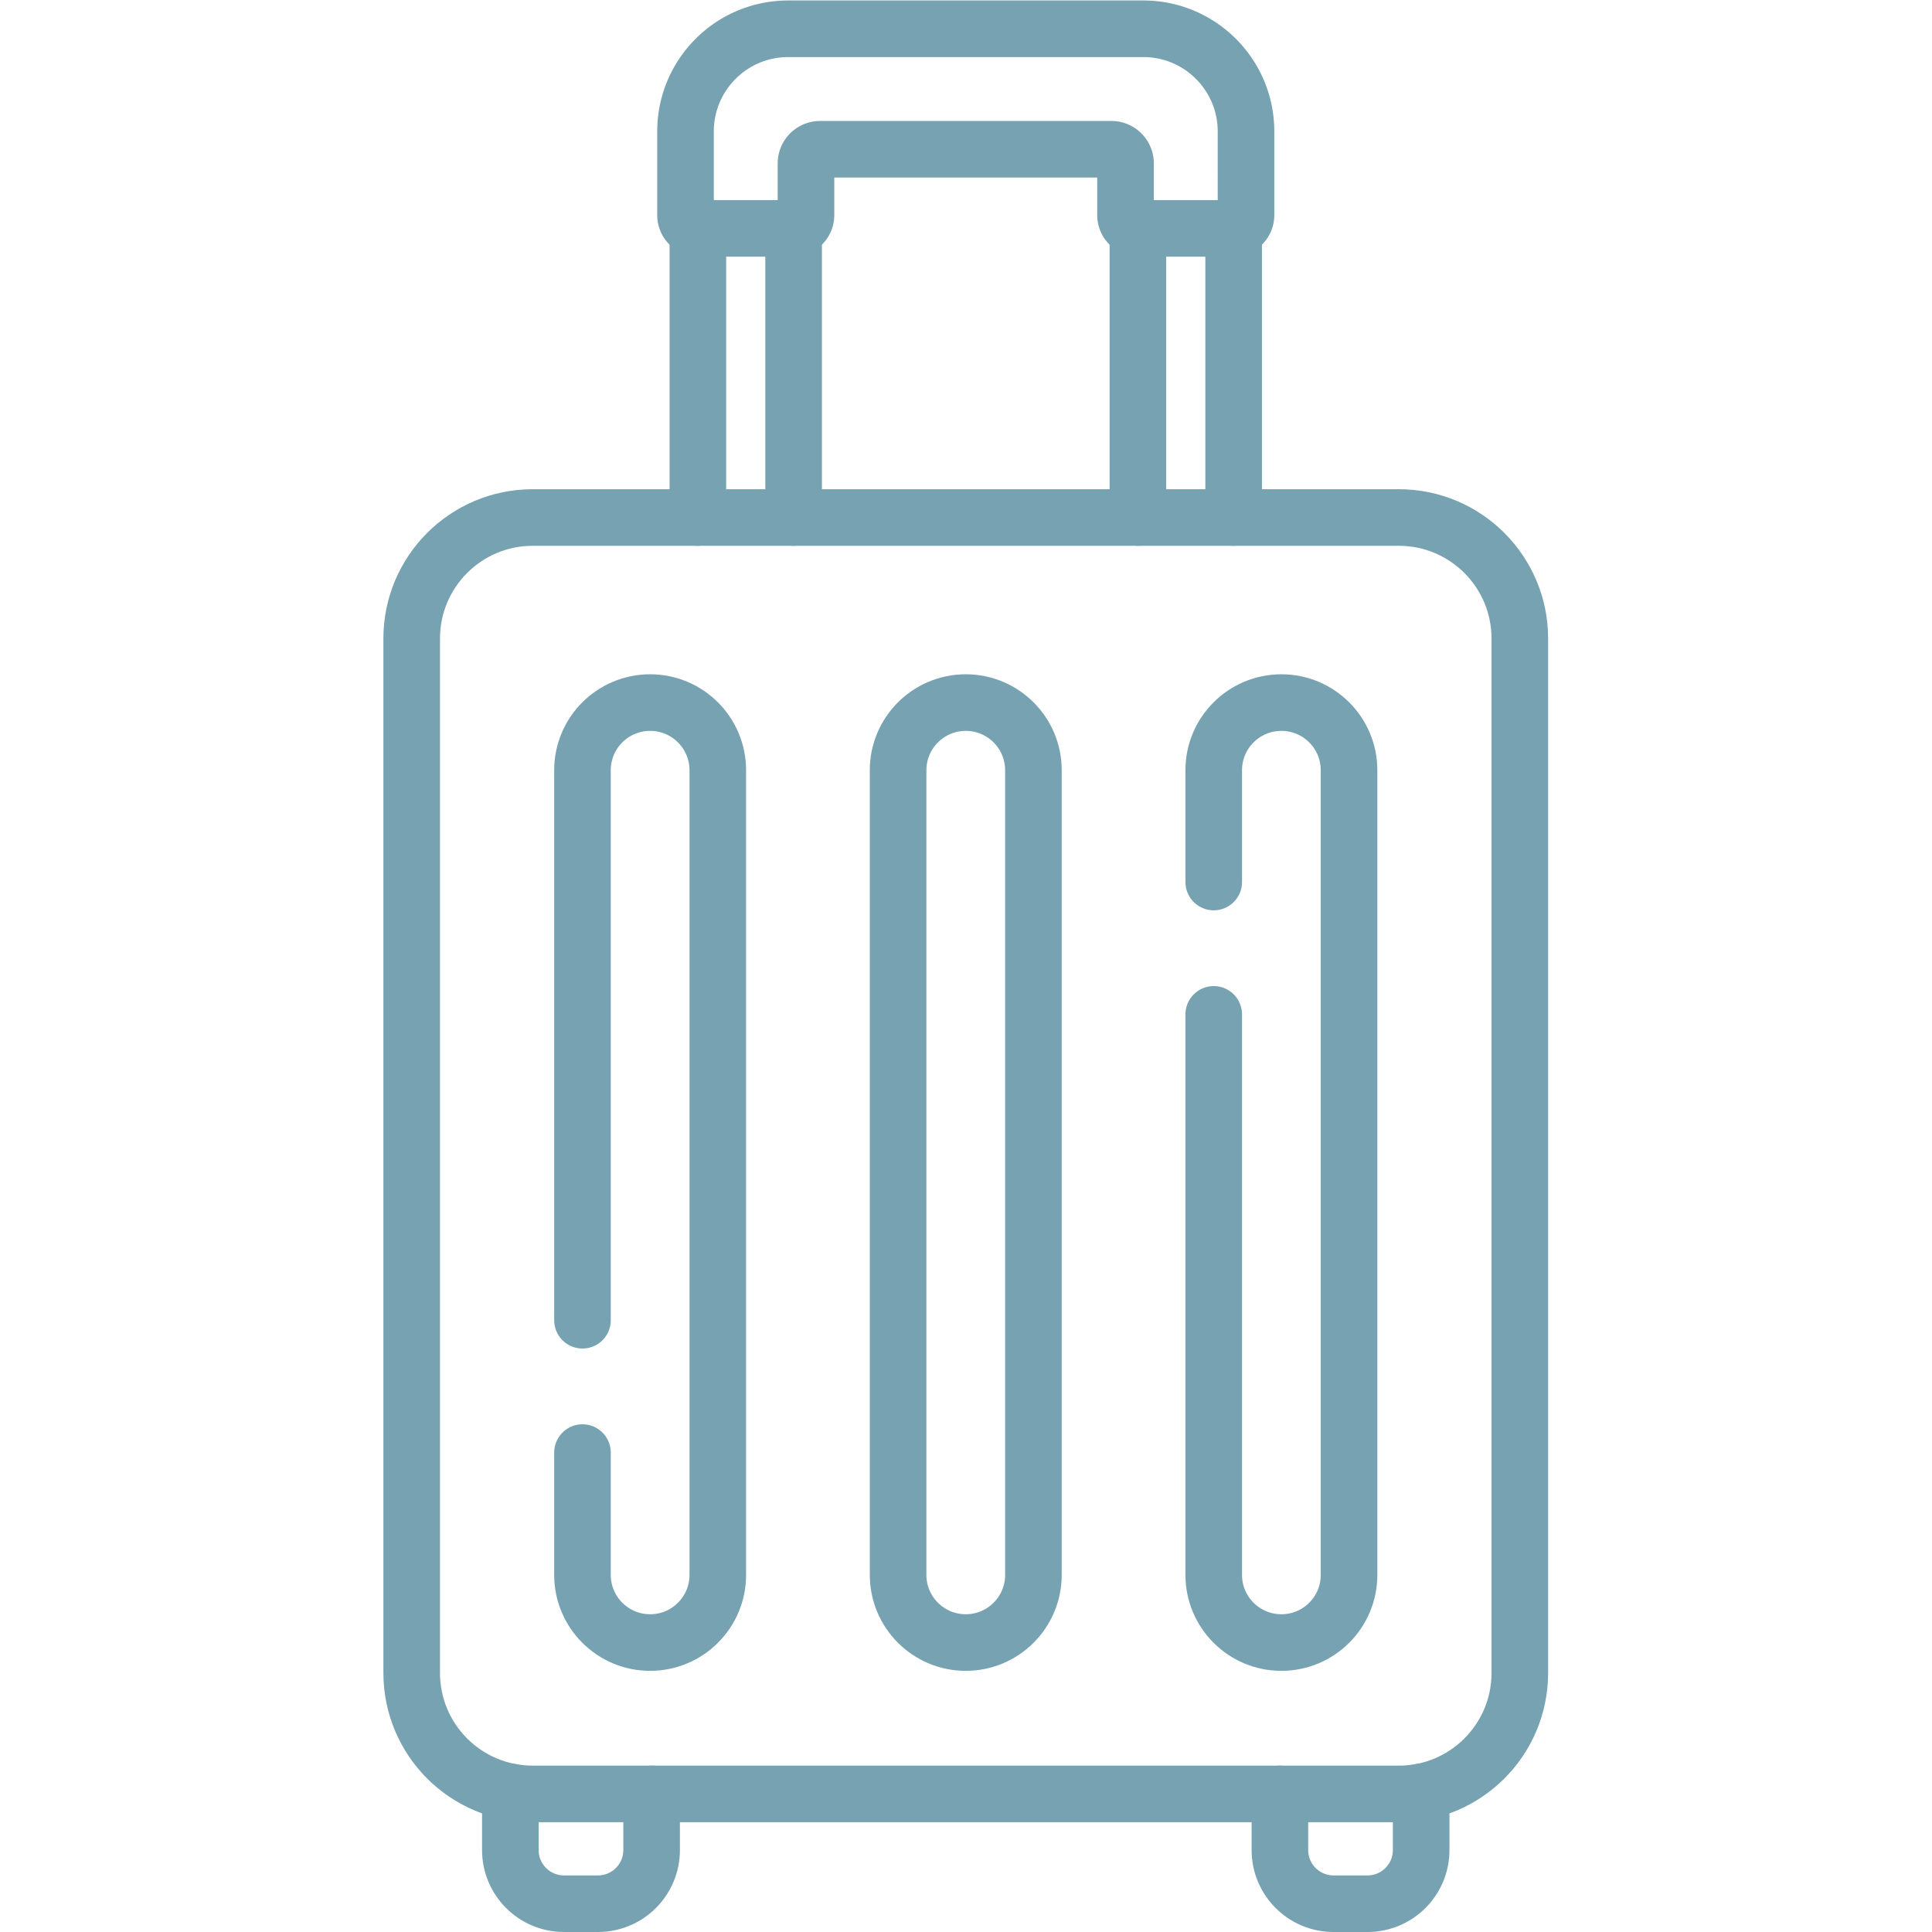
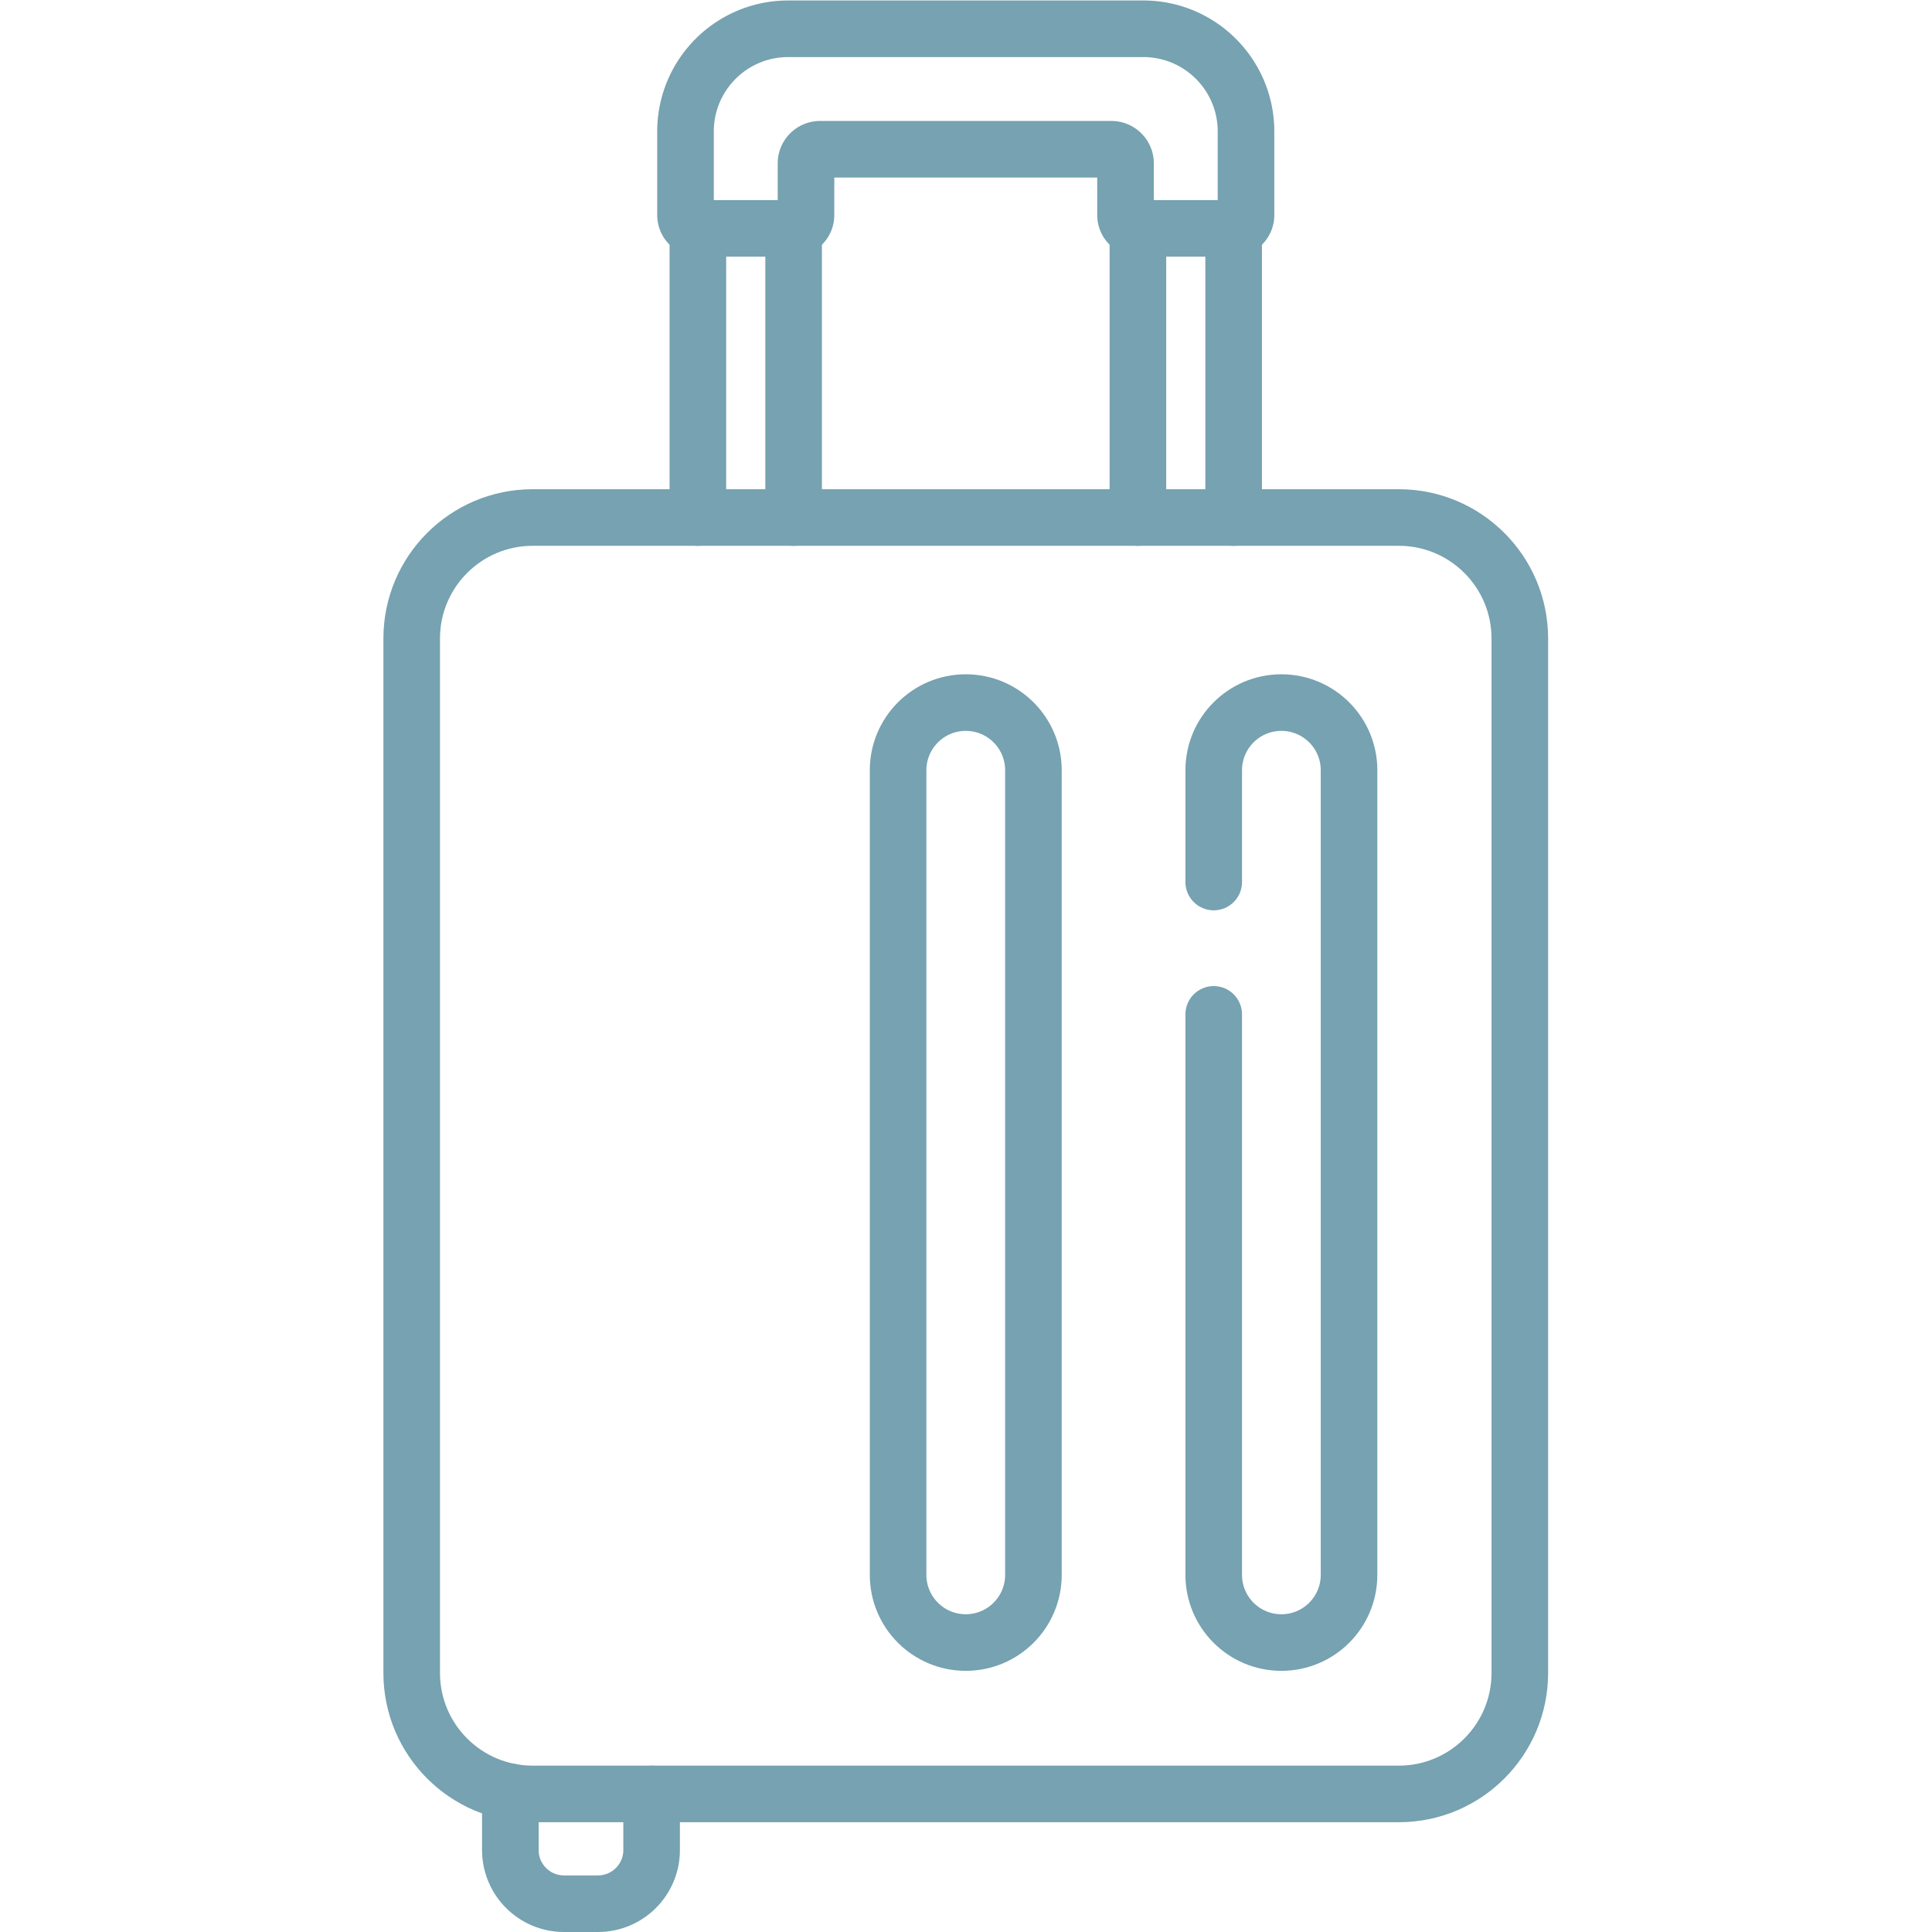
<svg xmlns="http://www.w3.org/2000/svg" version="1.1" width="512" height="512" x="0" y="0" viewBox="0 0 682.667 682.667" style="enable-background:new 0 0 512 512" xml:space="preserve">
  <g>
    <defs>
      <clipPath id="a" clipPathUnits="userSpaceOnUse">
        <path d="M0 512h512V0H0Z" fill="#76a2b1" opacity="1" data-original="#000000" />
      </clipPath>
    </defs>
    <g clip-path="url(#a)" transform="matrix(1.333 0 0 -1.333 0 682.667)">
      <path d="M0 0v274.187c0 17.718 14.363 32.082 32.081 32.082h229.577c17.718 0 32.082-14.364 32.082-32.082V0c0-17.718-14.364-32.082-32.082-32.082H32.081C14.363-32.082 0-17.718 0 0Z" style="stroke-width:15;stroke-linecap:round;stroke-linejoin:round;stroke-miterlimit:10;stroke-dasharray:none;stroke-opacity:1" transform="translate(109.13 68.68)" fill="none" stroke="#76a2b1" stroke-width="15" stroke-linecap="round" stroke-linejoin="round" stroke-miterlimit="10" stroke-dasharray="none" stroke-opacity="" data-original="#000000" opacity="1" />
-       <path d="M0 0v145.791c0 9.906 8.03 17.936 17.936 17.936 9.905 0 17.935-8.03 17.935-17.936V-67.502c0-9.906-8.03-17.936-17.935-17.936C8.03-85.438 0-77.408 0-67.502v32.419" style="stroke-width:15;stroke-linecap:round;stroke-linejoin:round;stroke-miterlimit:10;stroke-dasharray:none;stroke-opacity:1" transform="translate(154.4 162.165)" fill="none" stroke="#76a2b1" stroke-width="15" stroke-linecap="round" stroke-linejoin="round" stroke-miterlimit="10" stroke-dasharray="none" stroke-opacity="" data-original="#000000" opacity="1" />
      <path d="M0 0v0c-9.906 0-17.936 8.03-17.936 17.936v213.293c0 9.906 8.03 17.936 17.936 17.936 9.905 0 17.936-8.03 17.936-17.936V17.936C17.936 8.03 9.905 0 0 0Z" style="stroke-width:15;stroke-linecap:round;stroke-linejoin:round;stroke-miterlimit:10;stroke-dasharray:none;stroke-opacity:1" transform="translate(256 76.727)" fill="none" stroke="#76a2b1" stroke-width="15" stroke-linecap="round" stroke-linejoin="round" stroke-miterlimit="10" stroke-dasharray="none" stroke-opacity="" data-original="#000000" opacity="1" />
      <path d="M0 0v29.631c0 9.906 8.03 17.935 17.936 17.935 9.905 0 17.935-8.029 17.935-17.935v-213.294c0-9.905-8.03-17.935-17.935-17.935C8.03-201.598 0-193.568 0-183.663v148.58" style="stroke-width:15;stroke-linecap:round;stroke-linejoin:round;stroke-miterlimit:10;stroke-dasharray:none;stroke-opacity:1" transform="translate(321.73 278.325)" fill="none" stroke="#76a2b1" stroke-width="15" stroke-linecap="round" stroke-linejoin="round" stroke-miterlimit="10" stroke-dasharray="none" stroke-opacity="" data-original="#000000" opacity="1" />
      <path d="M0 0a3.526 3.526 0 0 0-3.526 3.526v13.709a3.743 3.743 0 0 1-3.743 3.743h-77.216a3.743 3.743 0 0 1-3.743-3.743V3.526A3.526 3.526 0 0 0-91.754 0h-24.885a3.526 3.526 0 0 0-3.526 3.526V25.69c0 15.037 12.189 27.226 27.225 27.226H1.187c15.035 0 27.224-12.189 27.224-27.225V3.526A3.526 3.526 0 0 0 24.885 0Z" style="stroke-width:15;stroke-linecap:round;stroke-linejoin:round;stroke-miterlimit:10;stroke-dasharray:none;stroke-opacity:1" transform="translate(301.877 451.584)" fill="none" stroke="#76a2b1" stroke-width="15" stroke-linecap="round" stroke-linejoin="round" stroke-miterlimit="10" stroke-dasharray="none" stroke-opacity="" data-original="#000000" opacity="1" />
      <path d="M0 0v76.661" style="stroke-width:15;stroke-linecap:round;stroke-linejoin:round;stroke-miterlimit:10;stroke-dasharray:none;stroke-opacity:1" transform="translate(210.371 374.948)" fill="none" stroke="#76a2b1" stroke-width="15" stroke-linecap="round" stroke-linejoin="round" stroke-miterlimit="10" stroke-dasharray="none" stroke-opacity="" data-original="#000000" opacity="1" />
      <path d="M0 0v-76.661" style="stroke-width:15;stroke-linecap:round;stroke-linejoin:round;stroke-miterlimit:10;stroke-dasharray:none;stroke-opacity:1" transform="translate(184.99 451.609)" fill="none" stroke="#76a2b1" stroke-width="15" stroke-linecap="round" stroke-linejoin="round" stroke-miterlimit="10" stroke-dasharray="none" stroke-opacity="" data-original="#000000" opacity="1" />
      <path d="M0 0v76.661" style="stroke-width:15;stroke-linecap:round;stroke-linejoin:round;stroke-miterlimit:10;stroke-dasharray:none;stroke-opacity:1" transform="translate(327.01 374.948)" fill="none" stroke="#76a2b1" stroke-width="15" stroke-linecap="round" stroke-linejoin="round" stroke-miterlimit="10" stroke-dasharray="none" stroke-opacity="" data-original="#000000" opacity="1" />
      <path d="M0 0v-76.661" style="stroke-width:15;stroke-linecap:round;stroke-linejoin:round;stroke-miterlimit:10;stroke-dasharray:none;stroke-opacity:1" transform="translate(301.629 451.609)" fill="none" stroke="#76a2b1" stroke-width="15" stroke-linecap="round" stroke-linejoin="round" stroke-miterlimit="10" stroke-dasharray="none" stroke-opacity="" data-original="#000000" opacity="1" />
      <path d="M0 0v-15.433c0-7.854 6.367-14.221 14.221-14.221h9.003c7.854 0 14.221 6.367 14.221 14.221V-.556" style="stroke-width:15;stroke-linecap:round;stroke-linejoin:round;stroke-miterlimit:10;stroke-dasharray:none;stroke-opacity:1" transform="translate(135.283 37.154)" fill="none" stroke="#76a2b1" stroke-width="15" stroke-linecap="round" stroke-linejoin="round" stroke-miterlimit="10" stroke-dasharray="none" stroke-opacity="" data-original="#000000" opacity="1" />
-       <path d="M0 0v-14.877c0-7.854 6.367-14.221 14.221-14.221h9.004c7.853 0 14.22 6.367 14.22 14.221V.556" style="stroke-width:15;stroke-linecap:round;stroke-linejoin:round;stroke-miterlimit:10;stroke-dasharray:none;stroke-opacity:1" transform="translate(339.272 36.598)" fill="none" stroke="#76a2b1" stroke-width="15" stroke-linecap="round" stroke-linejoin="round" stroke-miterlimit="10" stroke-dasharray="none" stroke-opacity="" data-original="#000000" opacity="1" />
    </g>
  </g>
</svg>